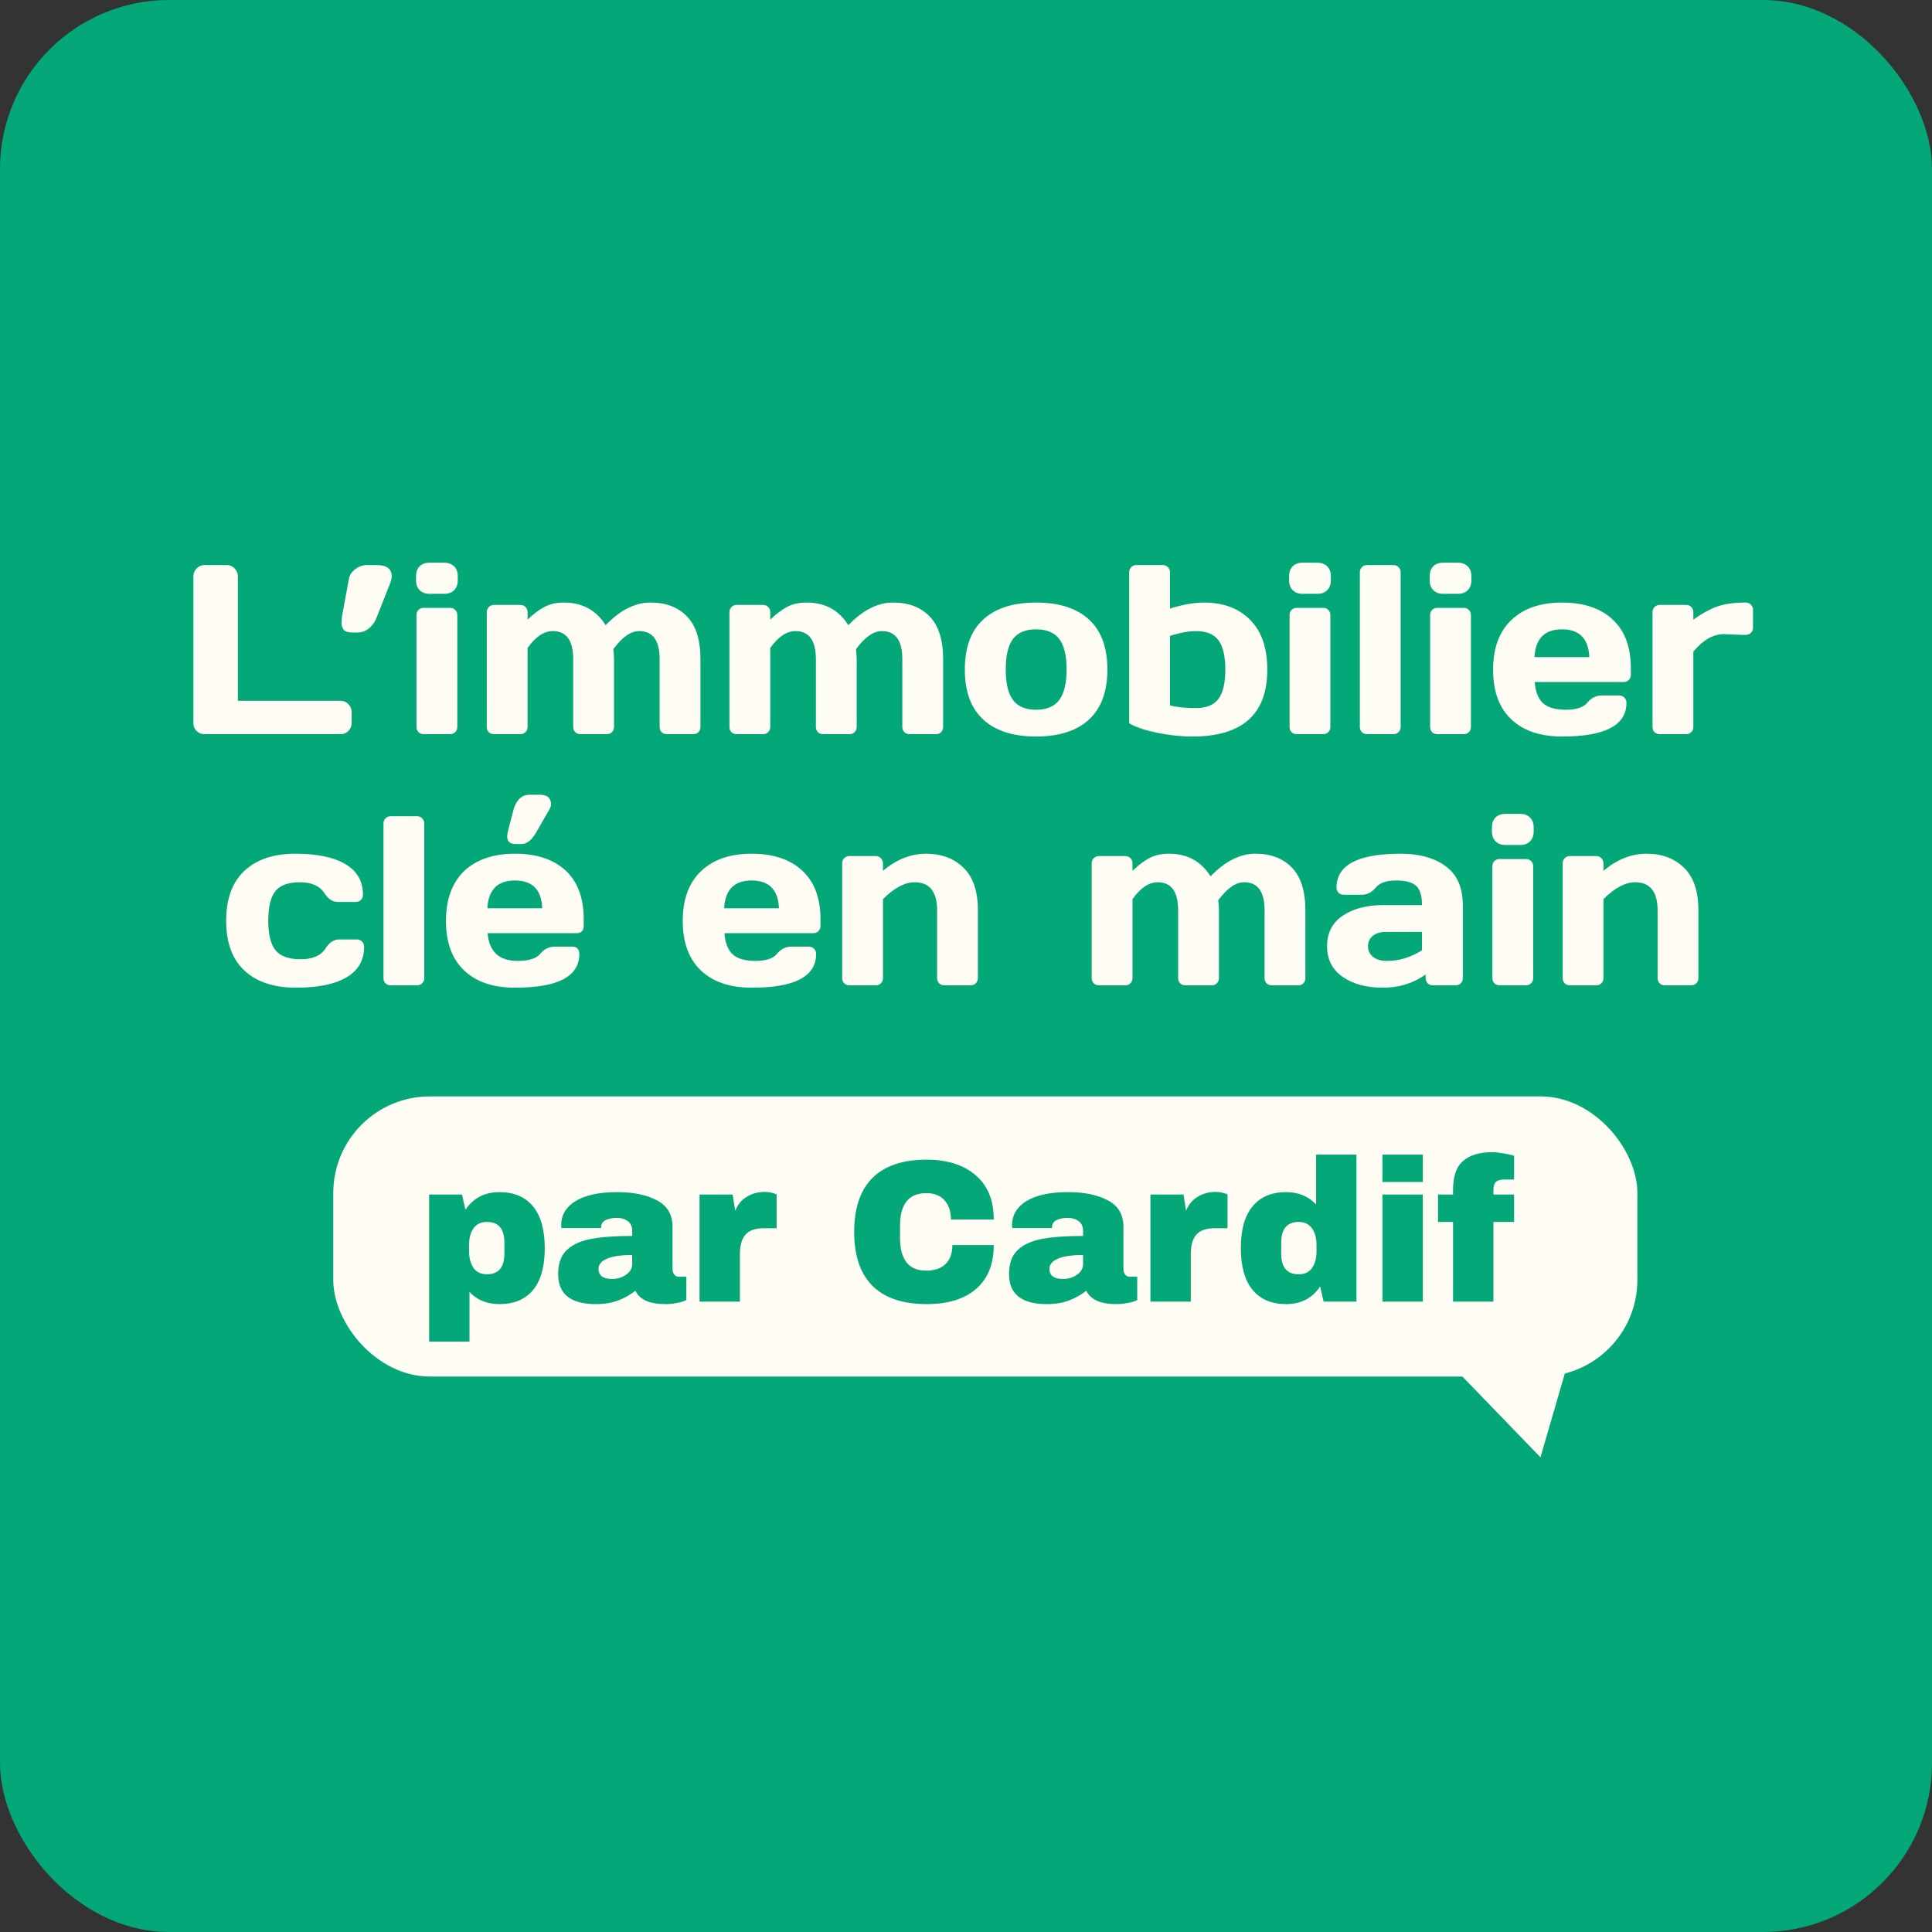
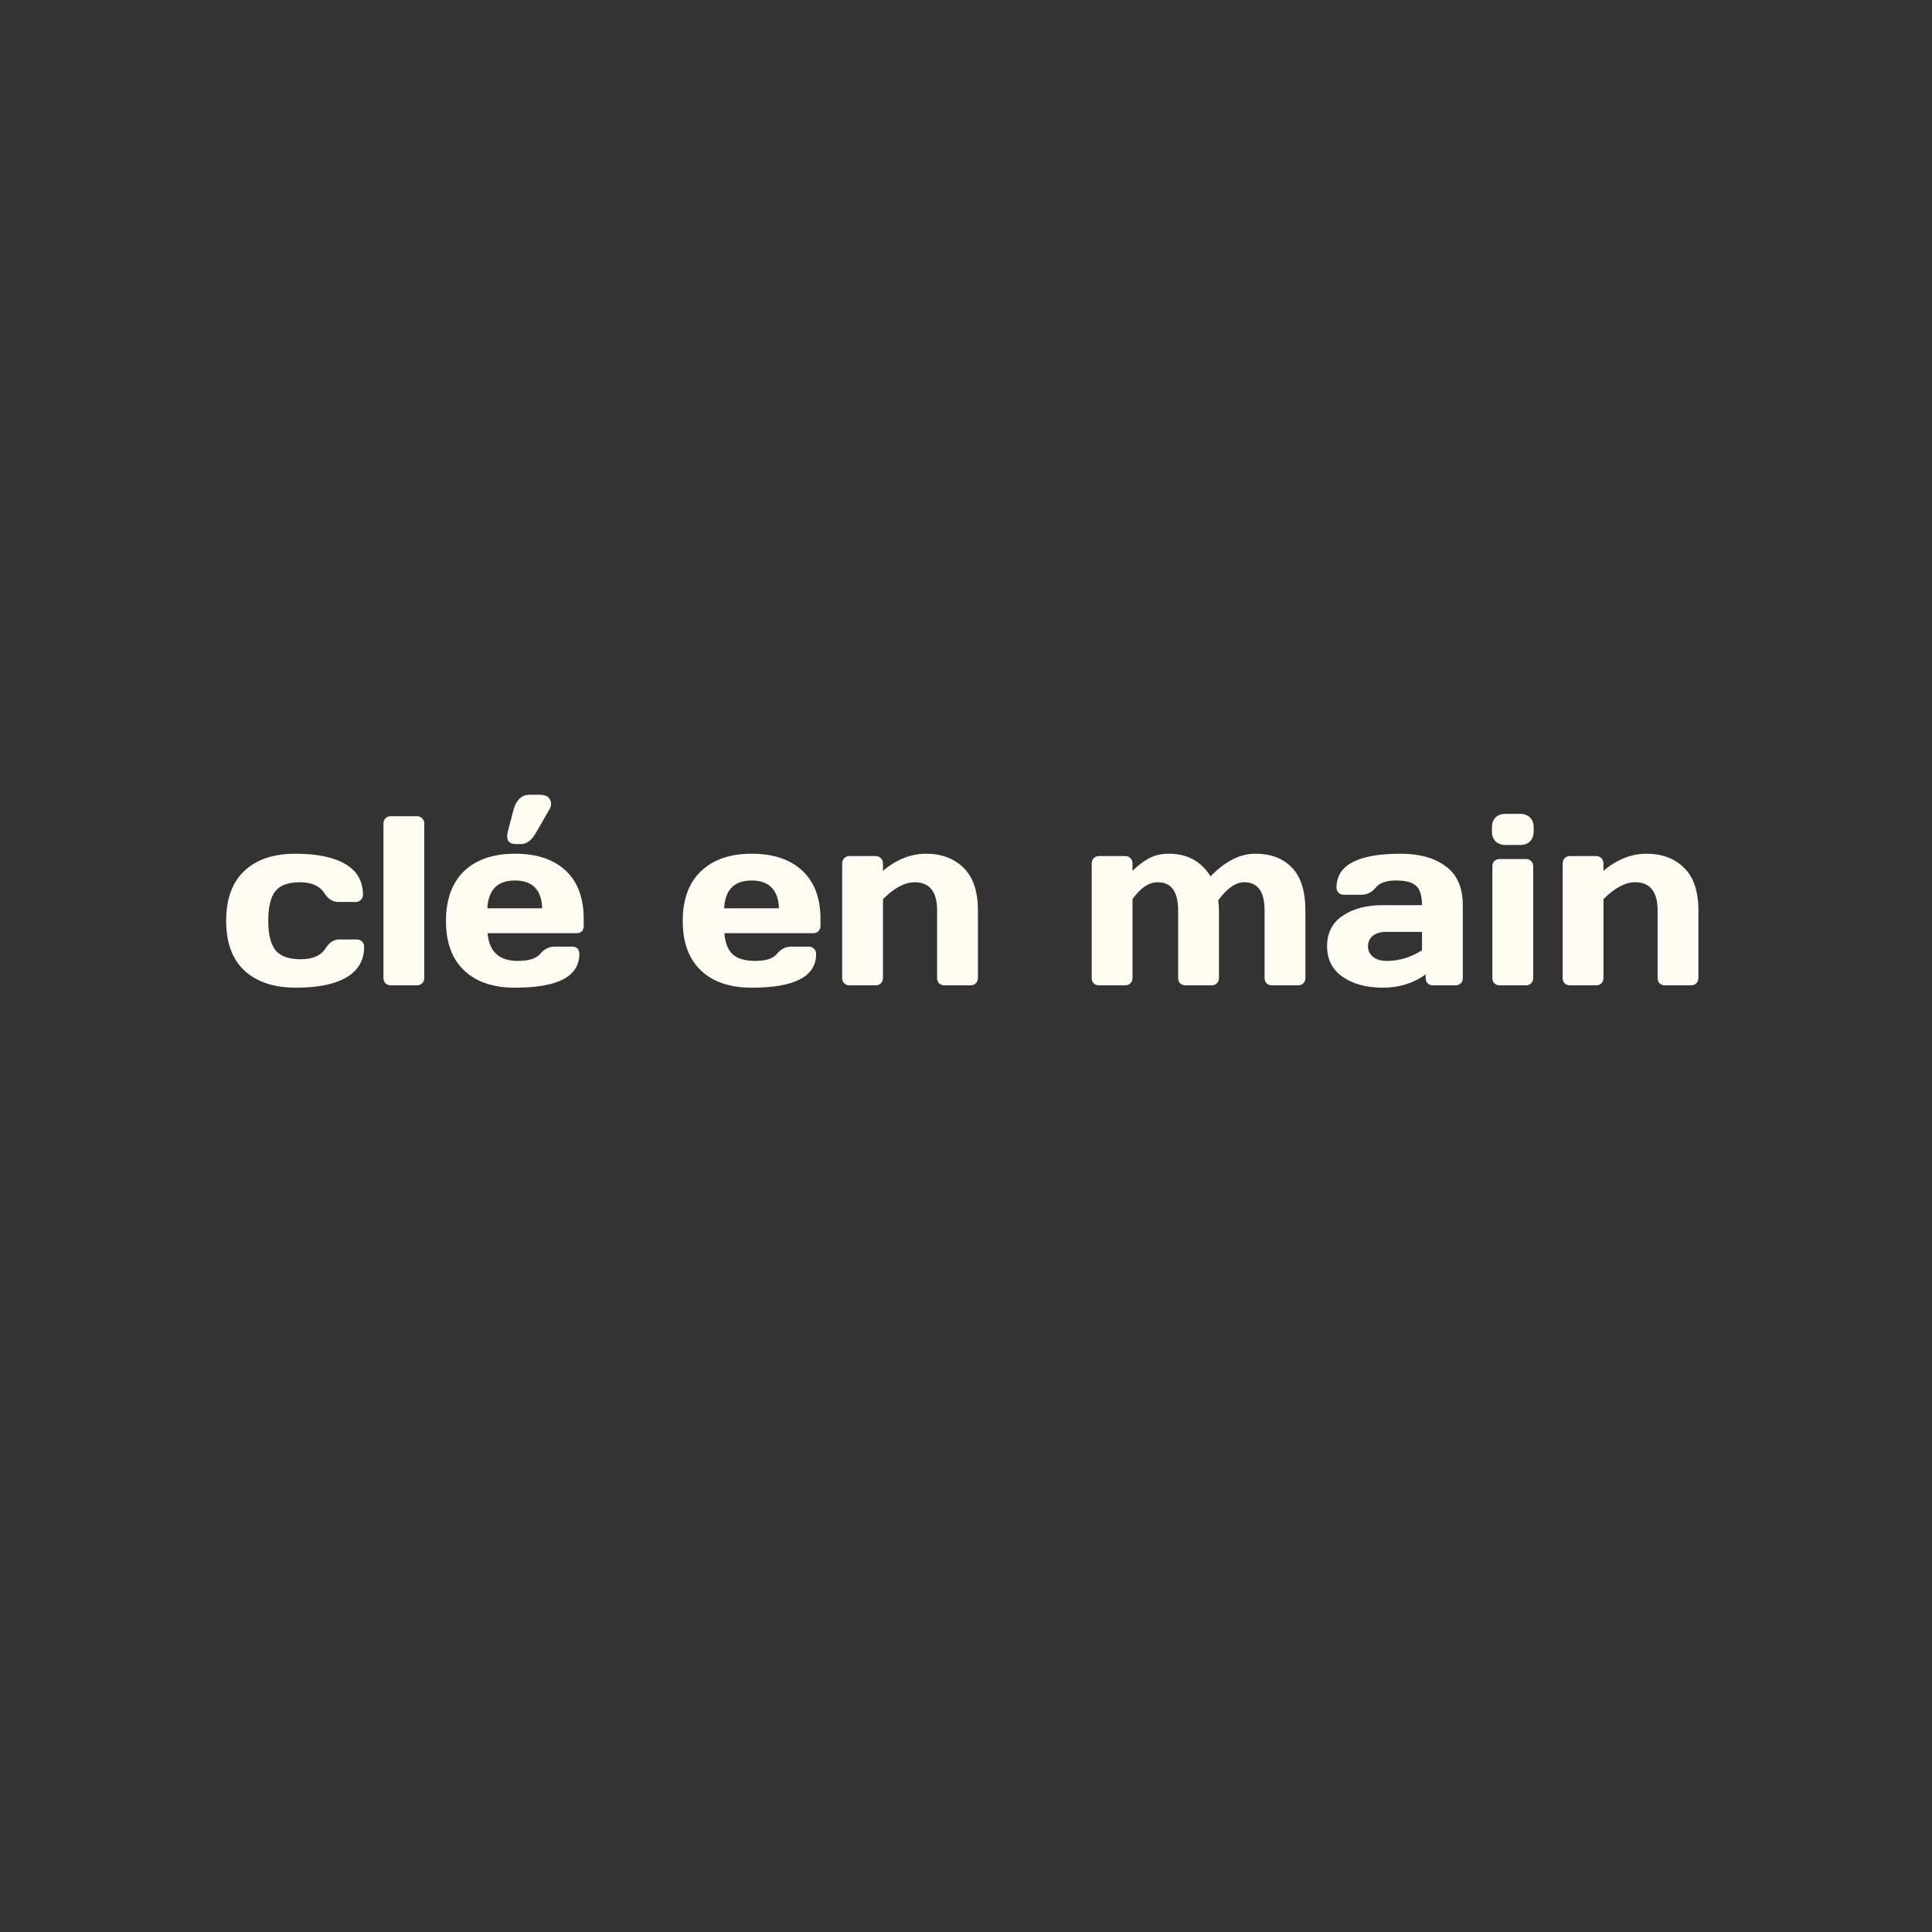
<svg xmlns="http://www.w3.org/2000/svg" width="400" height="400" viewBox="0 0 400 400" fill="none">
  <rect x="0" y="0" width="400" height="400" fill="#333333" stroke="none" />
-   <rect width="400" height="400" rx="35" fill="#04A777" />
-   <path d="M40.039 149.754V119.358C40.039 118.691 40.267 118.13 40.723 117.674C41.178 117.218 41.724 116.99 42.358 116.99H46.948C47.583 116.99 48.12 117.218 48.56 117.674C49.015 118.13 49.243 118.691 49.243 119.358V145.091H70.508C71.143 145.091 71.68 145.319 72.119 145.774C72.575 146.23 72.803 146.775 72.803 147.41V149.705C72.803 150.34 72.575 150.885 72.119 151.341C71.68 151.78 71.143 152 70.508 152H42.358C41.724 152 41.178 151.788 40.723 151.365C40.267 150.926 40.039 150.389 40.039 149.754ZM77.954 116.99C80.054 116.99 81.103 117.763 81.103 119.31C81.103 119.733 80.99 120.229 80.762 120.799L77.856 128.147C77.515 128.945 77.002 129.612 76.318 130.149C75.635 130.687 74.862 130.955 73.999 130.955H73.047C72.022 130.955 71.37 130.743 71.094 130.32C70.833 129.881 70.703 129.433 70.703 128.978C70.703 128.522 70.736 128.082 70.801 127.659L72.241 119.798C72.388 119.033 72.835 118.374 73.584 117.82C74.333 117.267 75.122 116.99 75.952 116.99H77.954ZM86.133 120.14V119.31C86.133 118.447 86.377 117.763 86.865 117.259C87.37 116.754 88.061 116.502 88.94 116.502H91.968C92.83 116.502 93.514 116.754 94.019 117.259C94.523 117.747 94.775 118.431 94.775 119.31V120.14C94.775 121.002 94.523 121.686 94.019 122.19C93.53 122.695 92.847 122.947 91.968 122.947H88.94C88.078 122.947 87.394 122.695 86.89 122.19C86.385 121.686 86.133 121.002 86.133 120.14ZM86.231 150.511V127.342C86.231 126.902 86.369 126.544 86.645 126.268C86.939 125.991 87.296 125.853 87.72 125.853H93.189C93.628 125.853 93.986 125.999 94.263 126.292C94.539 126.569 94.678 126.919 94.678 127.342V150.511C94.678 150.95 94.531 151.308 94.238 151.585C93.962 151.862 93.612 152 93.189 152H87.72C87.28 152 86.922 151.862 86.645 151.585C86.369 151.308 86.231 150.95 86.231 150.511ZM100.781 150.511V126.756C100.781 126.316 100.92 125.958 101.196 125.682C101.489 125.389 101.847 125.242 102.271 125.242H107.739C108.179 125.242 108.537 125.389 108.813 125.682C109.09 125.958 109.229 126.316 109.229 126.756V128.294C110.4 127.155 111.548 126.284 112.671 125.682C113.81 125.063 115.177 124.754 116.772 124.754C120.565 124.754 123.438 126.316 125.391 129.441C128.418 126.3 131.519 124.738 134.692 124.754C137.882 124.754 140.397 125.714 142.236 127.635C144.092 129.539 145.02 132.493 145.02 136.497V150.511C145.02 150.95 144.881 151.308 144.604 151.585C144.328 151.862 143.97 152 143.53 152H138.086C137.646 152 137.28 151.862 136.987 151.585C136.711 151.292 136.572 150.934 136.572 150.511V136.497C136.572 132.591 135.156 130.646 132.324 130.662C130.599 130.662 128.817 131.907 126.978 134.397C127.075 135.097 127.124 135.797 127.124 136.497V150.511C127.124 150.95 126.978 151.308 126.685 151.585C126.408 151.862 126.058 152 125.635 152H120.19C119.751 152 119.385 151.862 119.092 151.585C118.815 151.292 118.677 150.934 118.677 150.511V136.497C118.677 132.591 117.261 130.646 114.429 130.662C112.622 130.662 110.889 131.826 109.229 134.153V150.511C109.229 150.95 109.082 151.308 108.789 151.585C108.512 151.862 108.162 152 107.739 152H102.271C101.831 152 101.473 151.862 101.196 151.585C100.92 151.308 100.781 150.95 100.781 150.511ZM151.025 150.511V126.756C151.025 126.316 151.164 125.958 151.44 125.682C151.733 125.389 152.091 125.242 152.515 125.242H157.983C158.423 125.242 158.781 125.389 159.058 125.682C159.334 125.958 159.473 126.316 159.473 126.756V128.294C160.645 127.155 161.792 126.284 162.915 125.682C164.054 125.063 165.422 124.754 167.017 124.754C170.809 124.754 173.682 126.316 175.635 129.441C178.662 126.3 181.763 124.738 184.937 124.754C188.127 124.754 190.641 125.714 192.48 127.635C194.336 129.539 195.264 132.493 195.264 136.497V150.511C195.264 150.95 195.125 151.308 194.849 151.585C194.572 151.862 194.214 152 193.774 152H188.33C187.891 152 187.524 151.862 187.231 151.585C186.955 151.292 186.816 150.934 186.816 150.511V136.497C186.816 132.591 185.4 130.646 182.568 130.662C180.843 130.662 179.061 131.907 177.222 134.397C177.319 135.097 177.368 135.797 177.368 136.497V150.511C177.368 150.95 177.222 151.308 176.929 151.585C176.652 151.862 176.302 152 175.879 152H170.435C169.995 152 169.629 151.862 169.336 151.585C169.059 151.292 168.921 150.934 168.921 150.511V136.497C168.921 132.591 167.505 130.646 164.673 130.662C162.866 130.662 161.133 131.826 159.473 134.153V150.511C159.473 150.95 159.326 151.308 159.033 151.585C158.757 151.862 158.407 152 157.983 152H152.515C152.075 152 151.717 151.862 151.44 151.585C151.164 151.308 151.025 150.95 151.025 150.511ZM203.564 148.973C201.025 146.629 199.756 143.178 199.756 138.621C199.756 134.048 201.025 130.597 203.564 128.27C206.104 125.926 209.749 124.754 214.502 124.754C219.271 124.754 222.925 125.926 225.464 128.27C228.003 130.597 229.272 134.048 229.272 138.621C229.272 143.178 228.003 146.629 225.464 148.973C222.925 151.316 219.271 152.488 214.502 152.488C209.749 152.488 206.104 151.316 203.564 148.973ZM209.741 132.273C208.732 133.592 208.228 135.7 208.228 138.597C208.228 141.494 208.732 143.61 209.741 144.944C210.75 146.279 212.337 146.946 214.502 146.946C216.683 146.946 218.278 146.279 219.287 144.944C220.312 143.61 220.825 141.494 220.825 138.597C220.825 135.7 220.312 133.592 219.287 132.273C218.278 130.955 216.683 130.296 214.502 130.296C212.337 130.296 210.75 130.955 209.741 132.273ZM233.789 118.504C233.789 118.064 233.927 117.706 234.204 117.43C234.497 117.137 234.855 116.99 235.278 116.99H240.747C241.17 116.99 241.52 117.137 241.797 117.43C242.09 117.706 242.236 118.064 242.236 118.504V125.999C244.873 125.169 247.225 124.754 249.292 124.754C253.296 124.754 256.478 125.95 258.838 128.343C261.198 130.719 262.378 134.153 262.378 138.646C262.378 147.874 257.21 152.488 246.875 152.488C244.515 152.488 242.065 152.228 239.526 151.707C237.004 151.17 235.091 150.519 233.789 149.754V118.504ZM242.236 131.639V146.043C243.636 146.417 245.418 146.604 247.583 146.604C249.748 146.604 251.302 145.978 252.246 144.725C253.206 143.471 253.687 141.445 253.687 138.646C253.687 135.846 253.215 133.82 252.271 132.566C251.343 131.297 249.764 130.662 247.534 130.662C246.102 130.662 244.336 130.988 242.236 131.639ZM266.895 120.14V119.31C266.895 118.447 267.139 117.763 267.627 117.259C268.132 116.754 268.823 116.502 269.702 116.502H272.729C273.592 116.502 274.276 116.754 274.78 117.259C275.285 117.747 275.537 118.431 275.537 119.31V120.14C275.537 121.002 275.285 121.686 274.78 122.19C274.292 122.695 273.608 122.947 272.729 122.947H269.702C268.84 122.947 268.156 122.695 267.651 122.19C267.147 121.686 266.895 121.002 266.895 120.14ZM266.992 150.511V127.342C266.992 126.902 267.131 126.544 267.407 126.268C267.7 125.991 268.058 125.853 268.481 125.853H273.95C274.39 125.853 274.748 125.999 275.024 126.292C275.301 126.569 275.439 126.919 275.439 127.342V150.511C275.439 150.95 275.293 151.308 275 151.585C274.723 151.862 274.373 152 273.95 152H268.481C268.042 152 267.684 151.862 267.407 151.585C267.131 151.308 266.992 150.95 266.992 150.511ZM281.543 150.511V118.504C281.543 118.064 281.681 117.706 281.958 117.43C282.251 117.137 282.609 116.99 283.032 116.99H288.501C288.924 116.99 289.274 117.137 289.551 117.43C289.844 117.706 289.99 118.064 289.99 118.504V150.511C289.99 150.934 289.844 151.292 289.551 151.585C289.274 151.862 288.924 152 288.501 152H283.032C282.609 152 282.251 151.862 281.958 151.585C281.681 151.292 281.543 150.934 281.543 150.511ZM295.996 120.14V119.31C295.996 118.447 296.24 117.763 296.729 117.259C297.233 116.754 297.925 116.502 298.804 116.502H301.831C302.694 116.502 303.377 116.754 303.882 117.259C304.386 117.747 304.639 118.431 304.639 119.31V120.14C304.639 121.002 304.386 121.686 303.882 122.19C303.394 122.695 302.71 122.947 301.831 122.947H298.804C297.941 122.947 297.257 122.695 296.753 122.19C296.248 121.686 295.996 121.002 295.996 120.14ZM296.094 150.511V127.342C296.094 126.902 296.232 126.544 296.509 126.268C296.802 125.991 297.16 125.853 297.583 125.853H303.052C303.491 125.853 303.849 125.999 304.126 126.292C304.403 126.569 304.541 126.919 304.541 127.342V150.511C304.541 150.95 304.395 151.308 304.102 151.585C303.825 151.862 303.475 152 303.052 152H297.583C297.144 152 296.785 151.862 296.509 151.585C296.232 151.308 296.094 150.95 296.094 150.511ZM312.891 148.924C310.384 146.548 309.131 143.13 309.131 138.67C309.131 134.194 310.392 130.76 312.915 128.367C315.438 125.958 318.937 124.754 323.413 124.754C327.889 124.754 331.38 125.926 333.887 128.27C336.393 130.597 337.646 133.942 337.646 138.304V139.695C337.646 140.135 337.5 140.501 337.207 140.794C336.93 141.071 336.572 141.209 336.133 141.209H317.749C317.912 143.211 318.481 144.668 319.458 145.579C320.451 146.491 322.03 146.946 324.194 146.946C326.359 146.946 327.84 146.458 328.638 145.481C329.435 144.505 330.42 144.008 331.592 143.992H335.229C335.669 143.992 336.027 144.139 336.304 144.432C336.597 144.708 336.743 145.066 336.743 145.506C336.743 150.177 332.292 152.505 323.389 152.488C318.896 152.488 315.397 151.3 312.891 148.924ZM317.7 136.058H329.053C328.89 132.216 327.002 130.296 323.389 130.296C319.792 130.296 317.896 132.216 317.7 136.058ZM360.645 131.443L356.885 131.297C354.688 131.297 352.588 132.501 350.586 134.91V150.511C350.586 150.95 350.439 151.308 350.146 151.585C349.87 151.862 349.52 152 349.097 152H343.628C343.188 152 342.83 151.862 342.554 151.585C342.277 151.308 342.139 150.95 342.139 150.511V126.756C342.139 126.316 342.277 125.958 342.554 125.682C342.847 125.389 343.205 125.242 343.628 125.242H349.097C349.536 125.242 349.894 125.389 350.171 125.682C350.448 125.958 350.586 126.316 350.586 126.756V128.294C352.246 127.09 353.841 126.202 355.371 125.633C356.917 125.047 358.936 124.754 361.426 124.754C361.865 124.754 362.223 124.9 362.5 125.193C362.793 125.47 362.939 125.82 362.939 126.243V129.954C362.939 130.394 362.793 130.752 362.5 131.028C362.223 131.305 361.865 131.443 361.426 131.443H360.645Z" fill="#FFFCF3" />
  <path d="M61.279 204.488C56.722 204.488 53.174 203.316 50.635 200.973C48.096 198.629 46.826 195.187 46.826 190.646C46.826 186.088 48.088 182.638 50.61 180.294C53.133 177.934 56.641 176.754 61.133 176.754C65.641 176.754 69.1 177.47 71.509 178.902C73.934 180.335 75.147 182.451 75.147 185.25C75.147 185.689 75 186.048 74.707 186.324C74.43 186.601 74.072 186.739 73.633 186.739H69.995C68.888 186.739 67.953 186.145 67.188 184.957C66.227 183.427 64.526 182.662 62.085 182.662C59.66 182.662 57.959 183.289 56.982 184.542C56.022 185.779 55.542 187.805 55.542 190.621C55.542 193.437 56.038 195.471 57.031 196.725C58.04 197.978 59.782 198.604 62.256 198.604C64.746 198.604 66.471 197.84 67.432 196.31C68.197 195.105 69.132 194.503 70.239 194.503H73.877C74.316 194.503 74.674 194.649 74.951 194.942C75.244 195.219 75.391 195.569 75.391 195.992C75.391 198.792 74.178 200.908 71.753 202.34C69.344 203.772 65.853 204.488 61.279 204.488ZM79.394 202.511V170.504C79.394 170.064 79.533 169.706 79.81 169.43C80.103 169.137 80.461 168.99 80.884 168.99H86.353C86.776 168.99 87.126 169.137 87.402 169.43C87.695 169.706 87.842 170.064 87.842 170.504V202.511C87.842 202.934 87.695 203.292 87.402 203.585C87.126 203.862 86.776 204 86.353 204H80.884C80.461 204 80.103 203.862 79.81 203.585C79.533 203.292 79.394 202.934 79.394 202.511ZM96.094 200.924C93.587 198.548 92.334 195.13 92.334 190.67C92.334 186.194 93.603 182.735 96.143 180.294C98.682 177.934 102.181 176.754 106.641 176.754C111.1 176.754 114.583 177.91 117.09 180.221C119.596 182.532 120.85 185.893 120.85 190.304V191.695C120.85 192.688 120.345 193.193 119.336 193.209H100.952C101.278 197.05 103.361 198.963 107.202 198.946C109.497 198.946 111.043 198.458 111.841 197.481C112.638 196.505 113.623 196.008 114.795 195.992H118.433C119.425 195.992 119.93 196.497 119.946 197.506C119.946 202.177 115.495 204.505 106.592 204.488C102.1 204.488 98.6 203.3 96.094 200.924ZM100.903 188.058H112.256C112.126 184.216 110.246 182.296 106.616 182.296C103.003 182.296 101.099 184.216 100.903 188.058ZM105.2 171.944L106.396 167.354C107.031 165.483 108.097 164.547 109.595 164.547H111.792C112.866 164.547 113.566 164.889 113.892 165.572C114.022 165.833 114.087 166.15 114.087 166.524C114.087 166.899 113.924 167.338 113.599 167.843L110.938 172.457C110.042 173.987 109.041 174.752 107.935 174.752H106.787C105.583 174.752 104.989 174.223 105.005 173.165C105.005 172.823 105.07 172.416 105.2 171.944ZM145.117 200.924C142.611 198.548 141.357 195.13 141.357 190.67C141.357 186.194 142.619 182.76 145.142 180.367C147.664 177.958 151.164 176.754 155.64 176.754C160.116 176.754 163.607 177.926 166.113 180.27C168.62 182.597 169.873 185.942 169.873 190.304V191.695C169.873 192.135 169.727 192.501 169.434 192.794C169.157 193.071 168.799 193.209 168.359 193.209H149.976C150.138 195.211 150.708 196.668 151.685 197.579C152.677 198.491 154.256 198.946 156.421 198.946C158.586 198.946 160.067 198.458 160.864 197.481C161.662 196.505 162.646 196.008 163.818 195.992H167.456C167.896 195.992 168.254 196.139 168.53 196.432C168.823 196.708 168.97 197.066 168.97 197.506C168.97 202.177 164.518 204.505 155.615 204.488C151.123 204.488 147.624 203.3 145.117 200.924ZM149.927 188.058H161.279C161.117 184.216 159.229 182.296 155.615 182.296C152.018 182.296 150.122 184.216 149.927 188.058ZM174.365 202.511V178.756C174.365 178.316 174.504 177.958 174.78 177.682C175.073 177.389 175.431 177.242 175.854 177.242H181.323C181.746 177.242 182.096 177.389 182.373 177.682C182.666 177.958 182.812 178.316 182.812 178.756V180.294C185.612 177.934 188.59 176.754 191.748 176.754C194.922 176.754 197.502 177.722 199.487 179.659C201.473 181.58 202.466 184.526 202.466 188.497V202.511C202.466 202.934 202.319 203.292 202.026 203.585C201.75 203.862 201.392 204 200.952 204H195.508C195.085 204 194.727 203.862 194.434 203.585C194.157 203.292 194.019 202.934 194.019 202.511V188.497C194.019 184.607 192.464 182.662 189.355 182.662C187.321 182.662 185.14 183.826 182.812 186.153V202.511C182.812 202.934 182.666 203.292 182.373 203.585C182.096 203.862 181.746 204 181.323 204H175.854C175.431 204 175.073 203.862 174.78 203.585C174.504 203.292 174.365 202.934 174.365 202.511ZM226.025 202.511V178.756C226.025 178.316 226.164 177.958 226.44 177.682C226.733 177.389 227.091 177.242 227.515 177.242H232.983C233.423 177.242 233.781 177.389 234.058 177.682C234.334 177.958 234.473 178.316 234.473 178.756V180.294C235.645 179.155 236.792 178.284 237.915 177.682C239.054 177.063 240.422 176.754 242.017 176.754C245.809 176.754 248.682 178.316 250.635 181.441C253.662 178.3 256.763 176.738 259.937 176.754C263.127 176.754 265.641 177.714 267.48 179.635C269.336 181.539 270.264 184.493 270.264 188.497V202.511C270.264 202.95 270.125 203.308 269.849 203.585C269.572 203.862 269.214 204 268.774 204H263.33C262.891 204 262.524 203.862 262.231 203.585C261.955 203.292 261.816 202.934 261.816 202.511V188.497C261.816 184.591 260.4 182.646 257.568 182.662C255.843 182.662 254.061 183.907 252.222 186.397C252.319 187.097 252.368 187.797 252.368 188.497V202.511C252.368 202.95 252.222 203.308 251.929 203.585C251.652 203.862 251.302 204 250.879 204H245.435C244.995 204 244.629 203.862 244.336 203.585C244.059 203.292 243.921 202.934 243.921 202.511V188.497C243.921 184.591 242.505 182.646 239.673 182.662C237.866 182.662 236.133 183.826 234.473 186.153V202.511C234.473 202.95 234.326 203.308 234.033 203.585C233.757 203.862 233.407 204 232.983 204H227.515C227.075 204 226.717 203.862 226.44 203.585C226.164 203.308 226.025 202.95 226.025 202.511ZM277.979 202.242C275.83 200.745 274.756 198.629 274.756 195.895C274.756 193.16 275.83 191.061 277.979 189.596C280.143 188.131 282.926 187.398 286.328 187.398H294.409C294.409 185.494 294.01 184.168 293.213 183.419C292.415 182.67 291.016 182.296 289.014 182.296C287.028 182.296 285.628 182.792 284.814 183.785C284.017 184.762 283.032 185.25 281.86 185.25H278.223C277.783 185.25 277.417 185.112 277.124 184.835C276.847 184.542 276.709 184.184 276.709 183.761C276.709 179.09 281.144 176.754 290.015 176.754C293.888 176.754 296.997 177.625 299.341 179.366C301.685 181.091 302.856 183.769 302.856 187.398V202.511C302.856 202.95 302.718 203.308 302.441 203.585C302.165 203.862 301.807 204 301.367 204H296.655C296.216 204 295.858 203.862 295.581 203.585C295.304 203.292 295.166 202.934 295.166 202.511V201.754C292.594 203.593 289.624 204.505 286.255 204.488C282.902 204.488 280.143 203.74 277.979 202.242ZM286.914 192.94C285.775 192.94 284.871 193.217 284.204 193.771C283.553 194.324 283.228 195.04 283.228 195.919C283.228 196.798 283.569 197.522 284.253 198.092C284.937 198.661 285.905 198.946 287.158 198.946C289.665 198.946 292.082 198.214 294.409 196.749V192.94H286.914ZM308.887 172.14V171.31C308.887 170.447 309.131 169.763 309.619 169.259C310.124 168.754 310.815 168.502 311.694 168.502H314.722C315.584 168.502 316.268 168.754 316.772 169.259C317.277 169.747 317.529 170.431 317.529 171.31V172.14C317.529 173.002 317.277 173.686 316.772 174.19C316.284 174.695 315.601 174.947 314.722 174.947H311.694C310.832 174.947 310.148 174.695 309.644 174.19C309.139 173.686 308.887 173.002 308.887 172.14ZM308.984 202.511V179.342C308.984 178.902 309.123 178.544 309.399 178.268C309.692 177.991 310.05 177.853 310.474 177.853H315.942C316.382 177.853 316.74 177.999 317.017 178.292C317.293 178.569 317.432 178.919 317.432 179.342V202.511C317.432 202.95 317.285 203.308 316.992 203.585C316.715 203.862 316.366 204 315.942 204H310.474C310.034 204 309.676 203.862 309.399 203.585C309.123 203.308 308.984 202.95 308.984 202.511ZM323.535 202.511V178.756C323.535 178.316 323.674 177.958 323.95 177.682C324.243 177.389 324.601 177.242 325.024 177.242H330.493C330.916 177.242 331.266 177.389 331.543 177.682C331.836 177.958 331.982 178.316 331.982 178.756V180.294C334.782 177.934 337.76 176.754 340.918 176.754C344.092 176.754 346.672 177.722 348.657 179.659C350.643 181.58 351.636 184.526 351.636 188.497V202.511C351.636 202.934 351.489 203.292 351.196 203.585C350.92 203.862 350.562 204 350.122 204H344.678C344.255 204 343.896 203.862 343.604 203.585C343.327 203.292 343.188 202.934 343.188 202.511V188.497C343.188 184.607 341.634 182.662 338.525 182.662C336.491 182.662 334.31 183.826 331.982 186.153V202.511C331.982 202.934 331.836 203.292 331.543 203.585C331.266 203.862 330.916 204 330.493 204H325.024C324.601 204 324.243 203.862 323.95 203.585C323.674 203.292 323.535 202.934 323.535 202.511Z" fill="#FFFCF3" />
-   <rect x="69" y="227" width="270" height="58" rx="20" fill="#FFFCF3" />
-   <path d="M103.42 246.817C106.416 246.817 108.726 247.797 110.35 249.757C111.974 251.717 112.786 254.615 112.786 258.451C112.786 262.259 111.974 265.143 110.35 267.103C108.726 269.035 106.416 270.001 103.42 270.001C100.844 270.001 98.772 269.161 97.204 267.481V277.771H88.846V247.321H95.65L96.364 250.471C97.988 248.035 100.34 246.817 103.42 246.817ZM100.816 252.991C99.584 252.991 98.66 253.425 98.044 254.293C97.428 255.161 97.12 256.295 97.12 257.695V259.081C97.12 260.481 97.428 261.629 98.044 262.525C98.66 263.393 99.584 263.827 100.816 263.827C103.224 263.827 104.428 262.385 104.428 259.501V257.275C104.428 254.419 103.224 252.991 100.816 252.991ZM127.78 246.817C131.168 246.817 133.926 247.391 136.054 248.539C138.182 249.659 139.246 251.493 139.246 254.041V262.693C139.246 263.169 139.358 263.561 139.582 263.869C139.806 264.177 140.142 264.331 140.59 264.331H142.102V269.161C142.018 269.217 141.794 269.315 141.43 269.455C141.094 269.567 140.604 269.679 139.96 269.791C139.316 269.931 138.574 270.001 137.734 270.001C136.11 270.001 134.766 269.763 133.702 269.287C132.666 268.783 131.952 268.097 131.56 267.229C130.496 268.069 129.306 268.741 127.99 269.245C126.674 269.749 125.134 270.001 123.37 270.001C118.162 270.001 115.558 267.929 115.558 263.785C115.558 261.629 116.132 259.991 117.28 258.871C118.456 257.723 120.136 256.939 122.32 256.519C124.504 256.099 127.36 255.889 130.888 255.889V254.797C130.888 253.929 130.58 253.271 129.964 252.823C129.376 252.375 128.606 252.151 127.654 252.151C126.786 252.151 126.03 252.305 125.386 252.613C124.77 252.921 124.462 253.411 124.462 254.083V254.251H116.23C116.202 254.111 116.188 253.915 116.188 253.663C116.188 251.563 117.182 249.897 119.17 248.665C121.186 247.433 124.056 246.817 127.78 246.817ZM130.888 259.837C128.508 259.837 126.744 260.103 125.596 260.635C124.476 261.139 123.916 261.825 123.916 262.693C123.916 264.093 124.868 264.793 126.772 264.793C127.864 264.793 128.816 264.499 129.628 263.911C130.468 263.323 130.888 262.595 130.888 261.727V259.837ZM158.314 246.775C158.958 246.775 159.532 246.859 160.036 247.027C160.54 247.167 160.792 247.251 160.792 247.279V254.293H158.104C156.368 254.293 155.108 254.741 154.324 255.637C153.568 256.533 153.19 257.863 153.19 259.627V269.497H144.832V247.321H151.678L152.224 250.681C152.728 249.393 153.526 248.427 154.618 247.783C155.71 247.111 156.942 246.775 158.314 246.775ZM191.844 240.097C196.128 240.097 199.516 241.175 202.008 243.331C204.5 245.459 205.746 248.511 205.746 252.487H196.884C196.884 250.807 196.436 249.477 195.54 248.497C194.672 247.517 193.426 247.027 191.802 247.027C189.926 247.027 188.54 247.615 187.644 248.791C186.776 249.967 186.342 251.605 186.342 253.705V256.393C186.342 258.465 186.776 260.103 187.644 261.307C188.54 262.483 189.898 263.071 191.718 263.071C193.51 263.071 194.868 262.609 195.792 261.685C196.716 260.761 197.178 259.459 197.178 257.779H205.746C205.746 261.727 204.528 264.751 202.092 266.851C199.684 268.951 196.268 270.001 191.844 270.001C186.916 270.001 183.178 268.741 180.63 266.221C178.11 263.701 176.85 259.977 176.85 255.049C176.85 250.121 178.11 246.397 180.63 243.877C183.178 241.357 186.916 240.097 191.844 240.097ZM221.131 246.817C224.519 246.817 227.277 247.391 229.405 248.539C231.533 249.659 232.597 251.493 232.597 254.041V262.693C232.597 263.169 232.709 263.561 232.933 263.869C233.157 264.177 233.493 264.331 233.941 264.331H235.453V269.161C235.369 269.217 235.145 269.315 234.781 269.455C234.445 269.567 233.955 269.679 233.311 269.791C232.667 269.931 231.925 270.001 231.085 270.001C229.461 270.001 228.117 269.763 227.053 269.287C226.017 268.783 225.303 268.097 224.911 267.229C223.847 268.069 222.657 268.741 221.341 269.245C220.025 269.749 218.485 270.001 216.721 270.001C211.513 270.001 208.909 267.929 208.909 263.785C208.909 261.629 209.483 259.991 210.631 258.871C211.807 257.723 213.487 256.939 215.671 256.519C217.855 256.099 220.711 255.889 224.239 255.889V254.797C224.239 253.929 223.931 253.271 223.315 252.823C222.727 252.375 221.957 252.151 221.005 252.151C220.137 252.151 219.381 252.305 218.737 252.613C218.121 252.921 217.813 253.411 217.813 254.083V254.251H209.581C209.553 254.111 209.539 253.915 209.539 253.663C209.539 251.563 210.533 249.897 212.521 248.665C214.537 247.433 217.407 246.817 221.131 246.817ZM224.239 259.837C221.859 259.837 220.095 260.103 218.947 260.635C217.827 261.139 217.267 261.825 217.267 262.693C217.267 264.093 218.219 264.793 220.123 264.793C221.215 264.793 222.167 264.499 222.979 263.911C223.819 263.323 224.239 262.595 224.239 261.727V259.837ZM251.665 246.775C252.309 246.775 252.883 246.859 253.387 247.027C253.891 247.167 254.143 247.251 254.143 247.279V254.293H251.455C249.719 254.293 248.459 254.741 247.675 255.637C246.919 256.533 246.541 257.863 246.541 259.627V269.497H238.183V247.321H245.029L245.575 250.681C246.079 249.393 246.877 248.427 247.969 247.783C249.061 247.111 250.293 246.775 251.665 246.775ZM274.04 269.497L273.326 266.347C271.702 268.783 269.35 270.001 266.27 270.001C263.274 270.001 260.964 269.021 259.34 267.061C257.716 265.101 256.904 262.203 256.904 258.367C256.904 254.559 257.716 251.689 259.34 249.757C260.964 247.797 263.274 246.817 266.27 246.817C268.818 246.817 270.89 247.671 272.486 249.379V239.047H280.844V269.497H274.04ZM268.874 252.991C266.466 252.991 265.262 254.433 265.262 257.317V259.543C265.262 262.399 266.466 263.827 268.874 263.827C270.106 263.827 271.03 263.393 271.646 262.525C272.262 261.657 272.57 260.523 272.57 259.123V257.737C272.57 256.337 272.262 255.203 271.646 254.335C271.03 253.439 270.106 252.991 268.874 252.991ZM286.219 244.717V239.047H294.577V244.717H286.219ZM286.219 269.497V247.321H294.577V269.497H286.219ZM308.942 238.543C309.558 238.543 310.328 238.627 311.252 238.795C312.176 238.935 312.918 239.103 313.478 239.299V244.213H311.546C310.65 244.213 310.034 244.381 309.698 244.717C309.362 245.053 309.194 245.627 309.194 246.439V247.321H313.478V252.991H309.194V269.497H300.836V252.991H297.728V247.321H300.836V246.397C300.836 243.541 301.536 241.525 302.936 240.349C304.336 239.145 306.338 238.543 308.942 238.543Z" fill="#04A777" />
-   <path d="M318.938 301.723L294.128 276.048L329.311 266.008L318.938 301.723Z" fill="#FFFCF3" />
</svg>